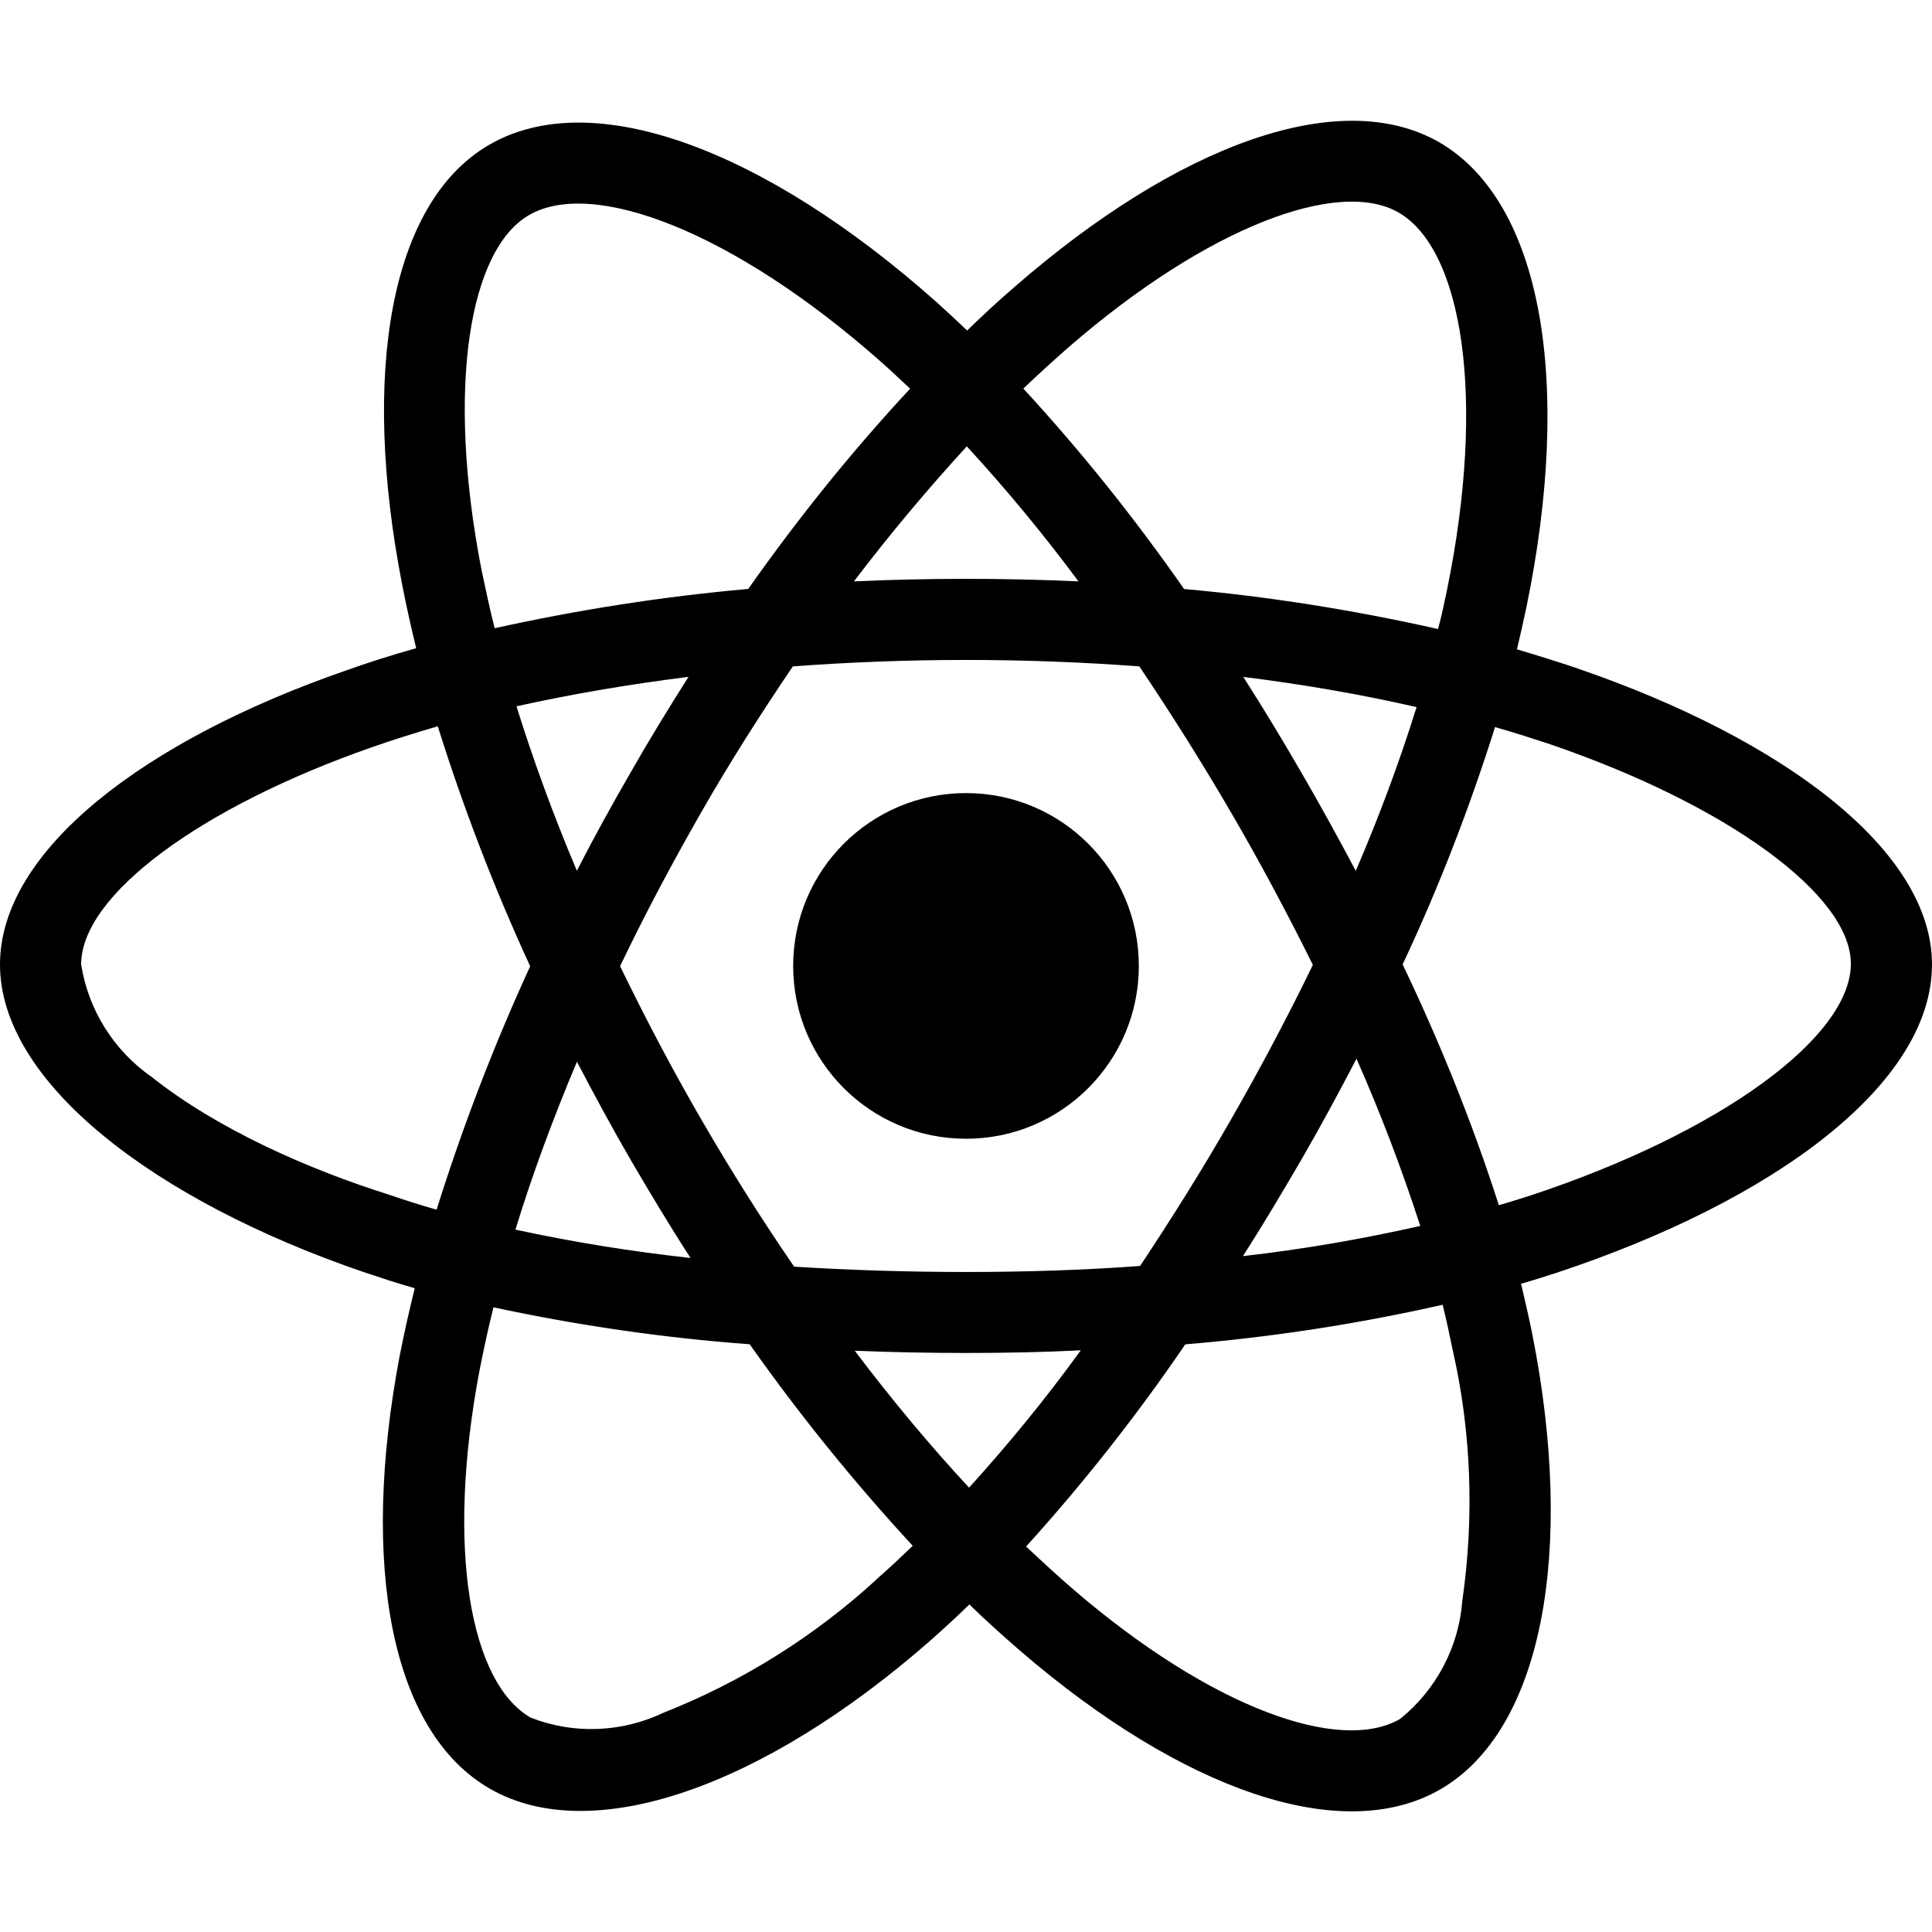
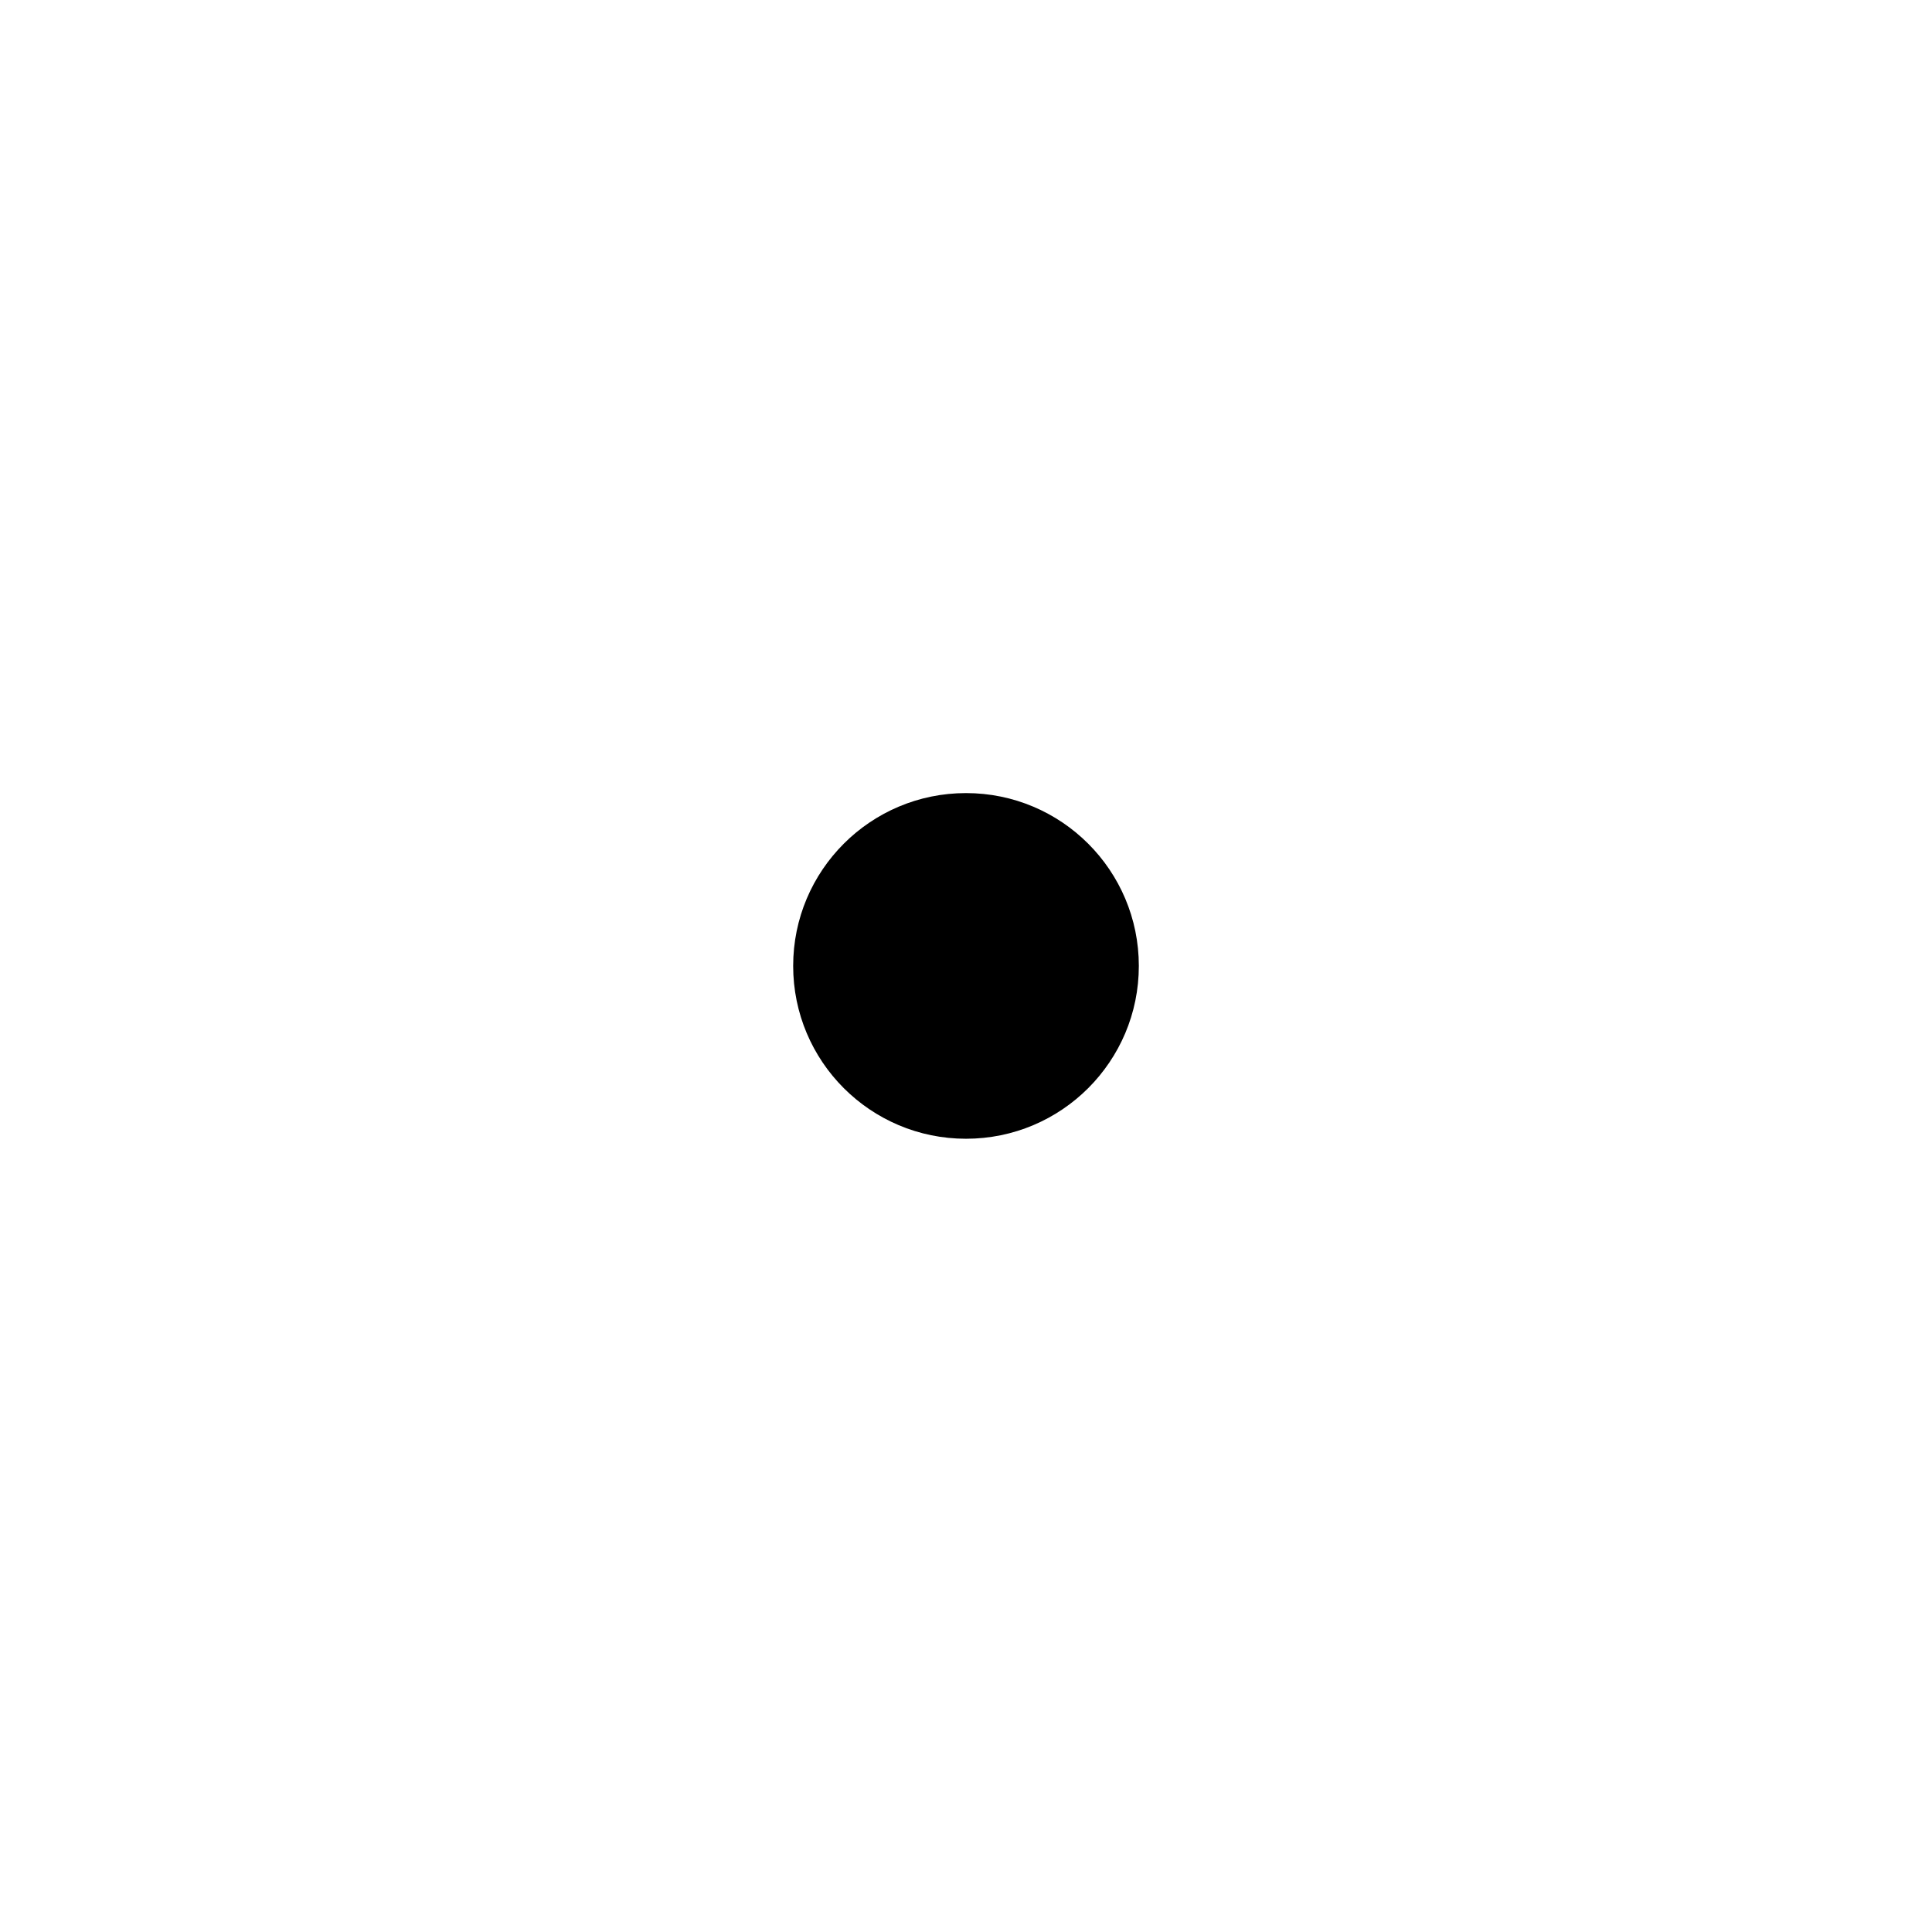
<svg xmlns="http://www.w3.org/2000/svg" enable-background="new 0 0 24 24" viewBox="0 0 24 24">
  <path d="M12,9.852c-1.186,0-2.147,0.961-2.147,2.147c0,1.186,0.961,2.147,2.147,2.147s2.147-0.961,2.147-2.147C14.147,10.813,13.186,9.852,12,9.852z" />
-   <path d="M4.514,15.801c0.211,0.07,0.422,0.141,0.638,0.202c-0.07,0.281-0.131,0.558-0.188,0.844c-0.492,2.602-0.108,4.664,1.12,5.372c1.266,0.731,3.394-0.019,5.466-1.833c0.164-0.145,0.328-0.295,0.492-0.455c0.206,0.202,0.422,0.394,0.637,0.581c2.006,1.725,3.989,2.423,5.213,1.716c1.266-0.731,1.678-2.948,1.144-5.648c-0.042-0.206-0.089-0.417-0.141-0.633c0.15-0.042,0.295-0.089,0.441-0.136C22.041,14.916,24,13.467,24,11.981c0-1.42-1.847-2.798-4.397-3.675V8.305c-0.253-0.084-0.506-0.164-0.759-0.239c0.042-0.173,0.08-0.347,0.117-0.52c0.577-2.794,0.197-5.038-1.083-5.779c-1.233-0.708-3.244,0.028-5.278,1.8c-0.202,0.173-0.398,0.356-0.586,0.539c-0.127-0.122-0.258-0.244-0.389-0.361C9.492,1.851,7.355,1.054,6.075,1.8C4.847,2.513,4.481,4.627,4.997,7.269c0.052,0.263,0.108,0.52,0.173,0.783C4.87,8.136,4.575,8.23,4.298,8.329C1.795,9.196,0,10.565,0,11.981C0,13.444,1.912,14.91,4.514,15.801z M10.889,19.62c-0.773,0.708-1.669,1.27-2.644,1.655c-0.52,0.248-1.12,0.272-1.655,0.061c-0.745-0.431-1.055-2.086-0.633-4.313c0.052-0.262,0.108-0.525,0.173-0.783c1.05,0.225,2.109,0.38,3.183,0.459c0.619,0.877,1.298,1.716,2.025,2.503c-0.15,0.145-0.3,0.286-0.45,0.417L10.889,19.62z M16.842,10.818c-0.22-0.413-0.445-0.825-0.68-1.228c-0.23-0.398-0.469-0.792-0.717-1.181c0.755,0.094,1.477,0.22,2.152,0.375C17.381,9.478,17.128,10.153,16.842,10.818z M16.851,13.152c0.3,0.68,0.563,1.369,0.792,2.077c-0.727,0.164-1.462,0.291-2.203,0.375c0.253-0.394,0.492-0.797,0.727-1.2C16.406,13.991,16.631,13.574,16.851,13.152z M16.309,11.986c-0.314,0.647-0.652,1.284-1.012,1.912c-0.356,0.623-0.736,1.228-1.134,1.828c-0.698,0.052-1.425,0.075-2.161,0.075c-0.736,0-1.448-0.023-2.137-0.066c-0.408-0.595-0.792-1.205-1.153-1.828c-0.361-0.623-0.694-1.256-1.008-1.903H7.702c0.309-0.647,0.647-1.28,1.003-1.903c0.356-0.623,0.741-1.228,1.144-1.823c0.703-0.052,1.42-0.08,2.152-0.08s1.453,0.028,2.152,0.08c0.398,0.591,0.778,1.195,1.139,1.814C15.653,10.711,15.99,11.344,16.309,11.986z M7.832,9.599c-0.23,0.398-0.455,0.805-0.666,1.218c-0.295-0.698-0.544-1.382-0.75-2.043c0.675-0.15,1.392-0.272,2.137-0.366C8.306,8.797,8.062,9.195,7.832,9.599z M7.167,13.189L7.167,13.189c0.216,0.413,0.436,0.821,0.67,1.224c0.239,0.408,0.483,0.816,0.741,1.214c-0.731-0.08-1.458-0.197-2.175-0.352C6.609,14.6,6.867,13.902,7.167,13.189z M12.038,18.48L12.038,18.48c-0.478-0.515-0.956-1.086-1.42-1.701c0.45,0.019,0.914,0.028,1.383,0.028c0.483,0,0.956-0.009,1.425-0.033C12.995,17.369,12.531,17.937,12.038,18.48z M18.165,19.888L18.165,19.888c-0.043,0.571-0.324,1.105-0.774,1.466c-0.745,0.431-2.334-0.131-4.05-1.603c-0.197-0.169-0.394-0.352-0.595-0.539c0.717-0.792,1.378-1.631,1.978-2.512c1.073-0.089,2.142-0.253,3.197-0.492c0.047,0.192,0.089,0.384,0.127,0.572C18.278,17.793,18.315,18.847,18.165,19.888z M18.572,9.032c0.244,0.07,0.478,0.145,0.703,0.22c2.184,0.75,3.717,1.866,3.717,2.719c0,0.919-1.636,2.105-3.975,2.878c-0.131,0.042-0.262,0.084-0.398,0.122c-0.328-1.022-0.731-2.02-1.195-2.991C17.874,11.024,18.254,10.039,18.572,9.032z M13.26,4.326L13.26,4.326c1.745-1.518,3.371-2.113,4.112-1.687c0.792,0.455,1.097,2.292,0.6,4.706c-0.033,0.159-0.066,0.314-0.108,0.469c-1.041-0.234-2.095-0.403-3.155-0.497C14.1,6.444,13.434,5.61,12.712,4.827C12.895,4.654,13.073,4.49,13.26,4.326z M12.01,5.545c0.492,0.534,0.956,1.096,1.387,1.677c-0.928-0.042-1.861-0.042-2.789,0C11.067,6.618,11.541,6.056,12.01,5.545z M6.572,2.672C7.36,2.213,9.108,2.869,10.95,4.5c0.117,0.103,0.234,0.216,0.356,0.328C10.579,5.61,9.909,6.444,9.295,7.316C8.236,7.41,7.186,7.574,6.145,7.804C6.084,7.565,6.033,7.321,5.981,7.077C5.54,4.808,5.831,3.098,6.572,2.672z M4.627,9.28c0.267-0.094,0.539-0.178,0.811-0.258c0.319,1.017,0.703,2.016,1.148,2.981c-0.45,0.98-0.839,1.992-1.162,3.023l-0.001,0.001c-0.197-0.056-0.389-0.117-0.581-0.183c-0.998-0.314-2.133-0.811-2.953-1.462c-0.473-0.328-0.792-0.834-0.881-1.402C1.008,11.122,2.489,10.025,4.627,9.28z" />
</svg>